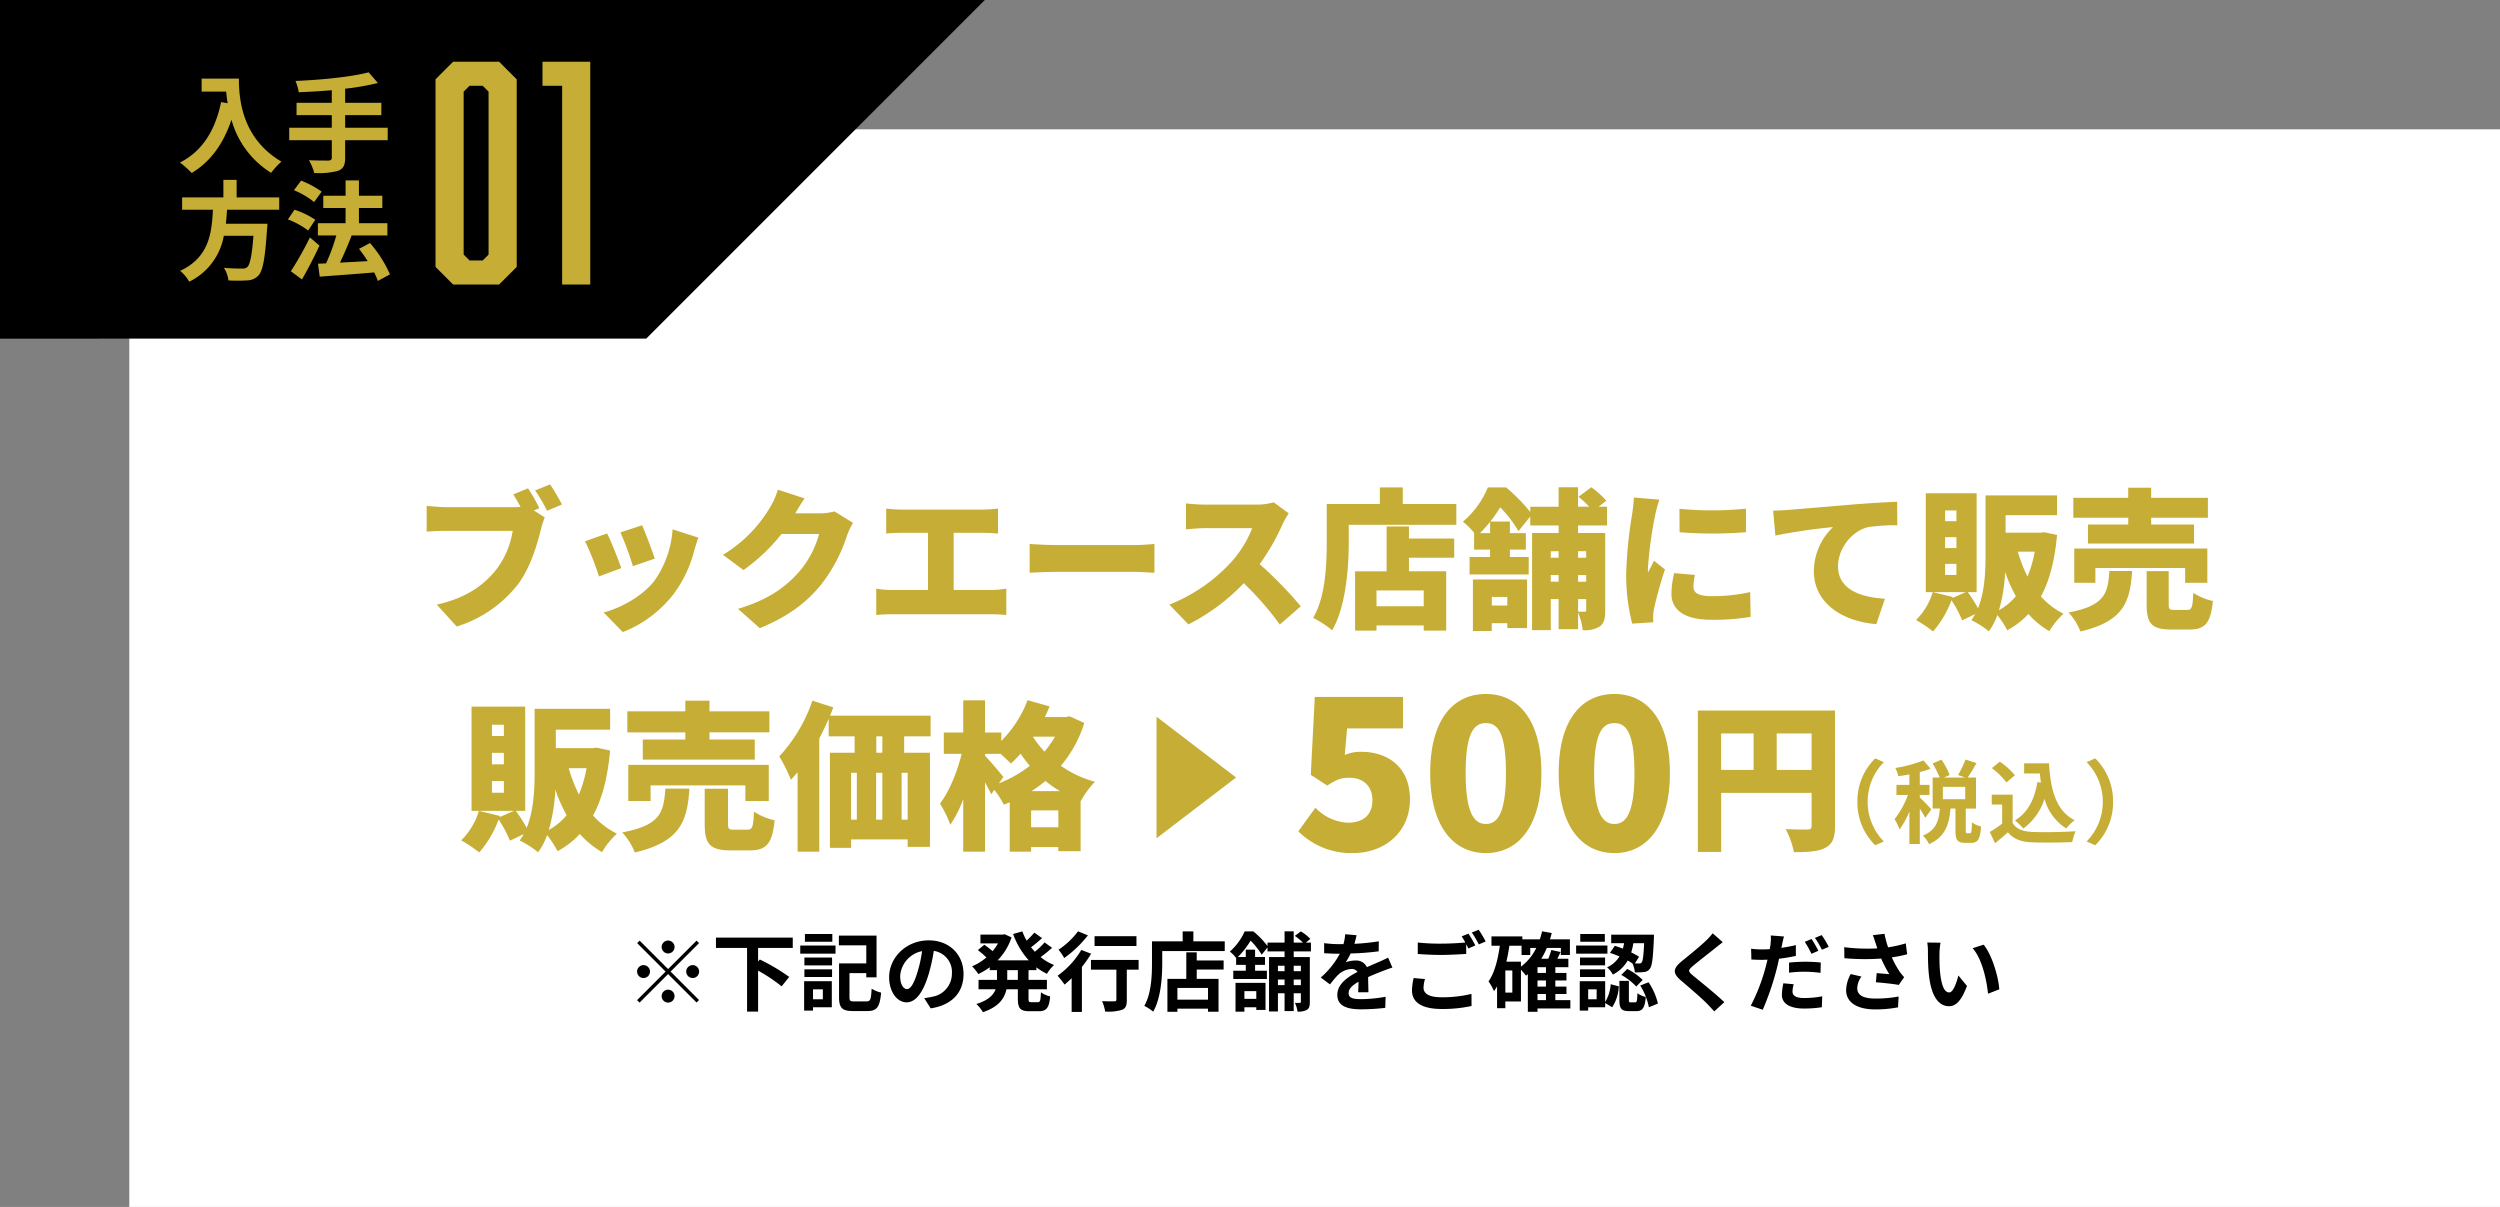
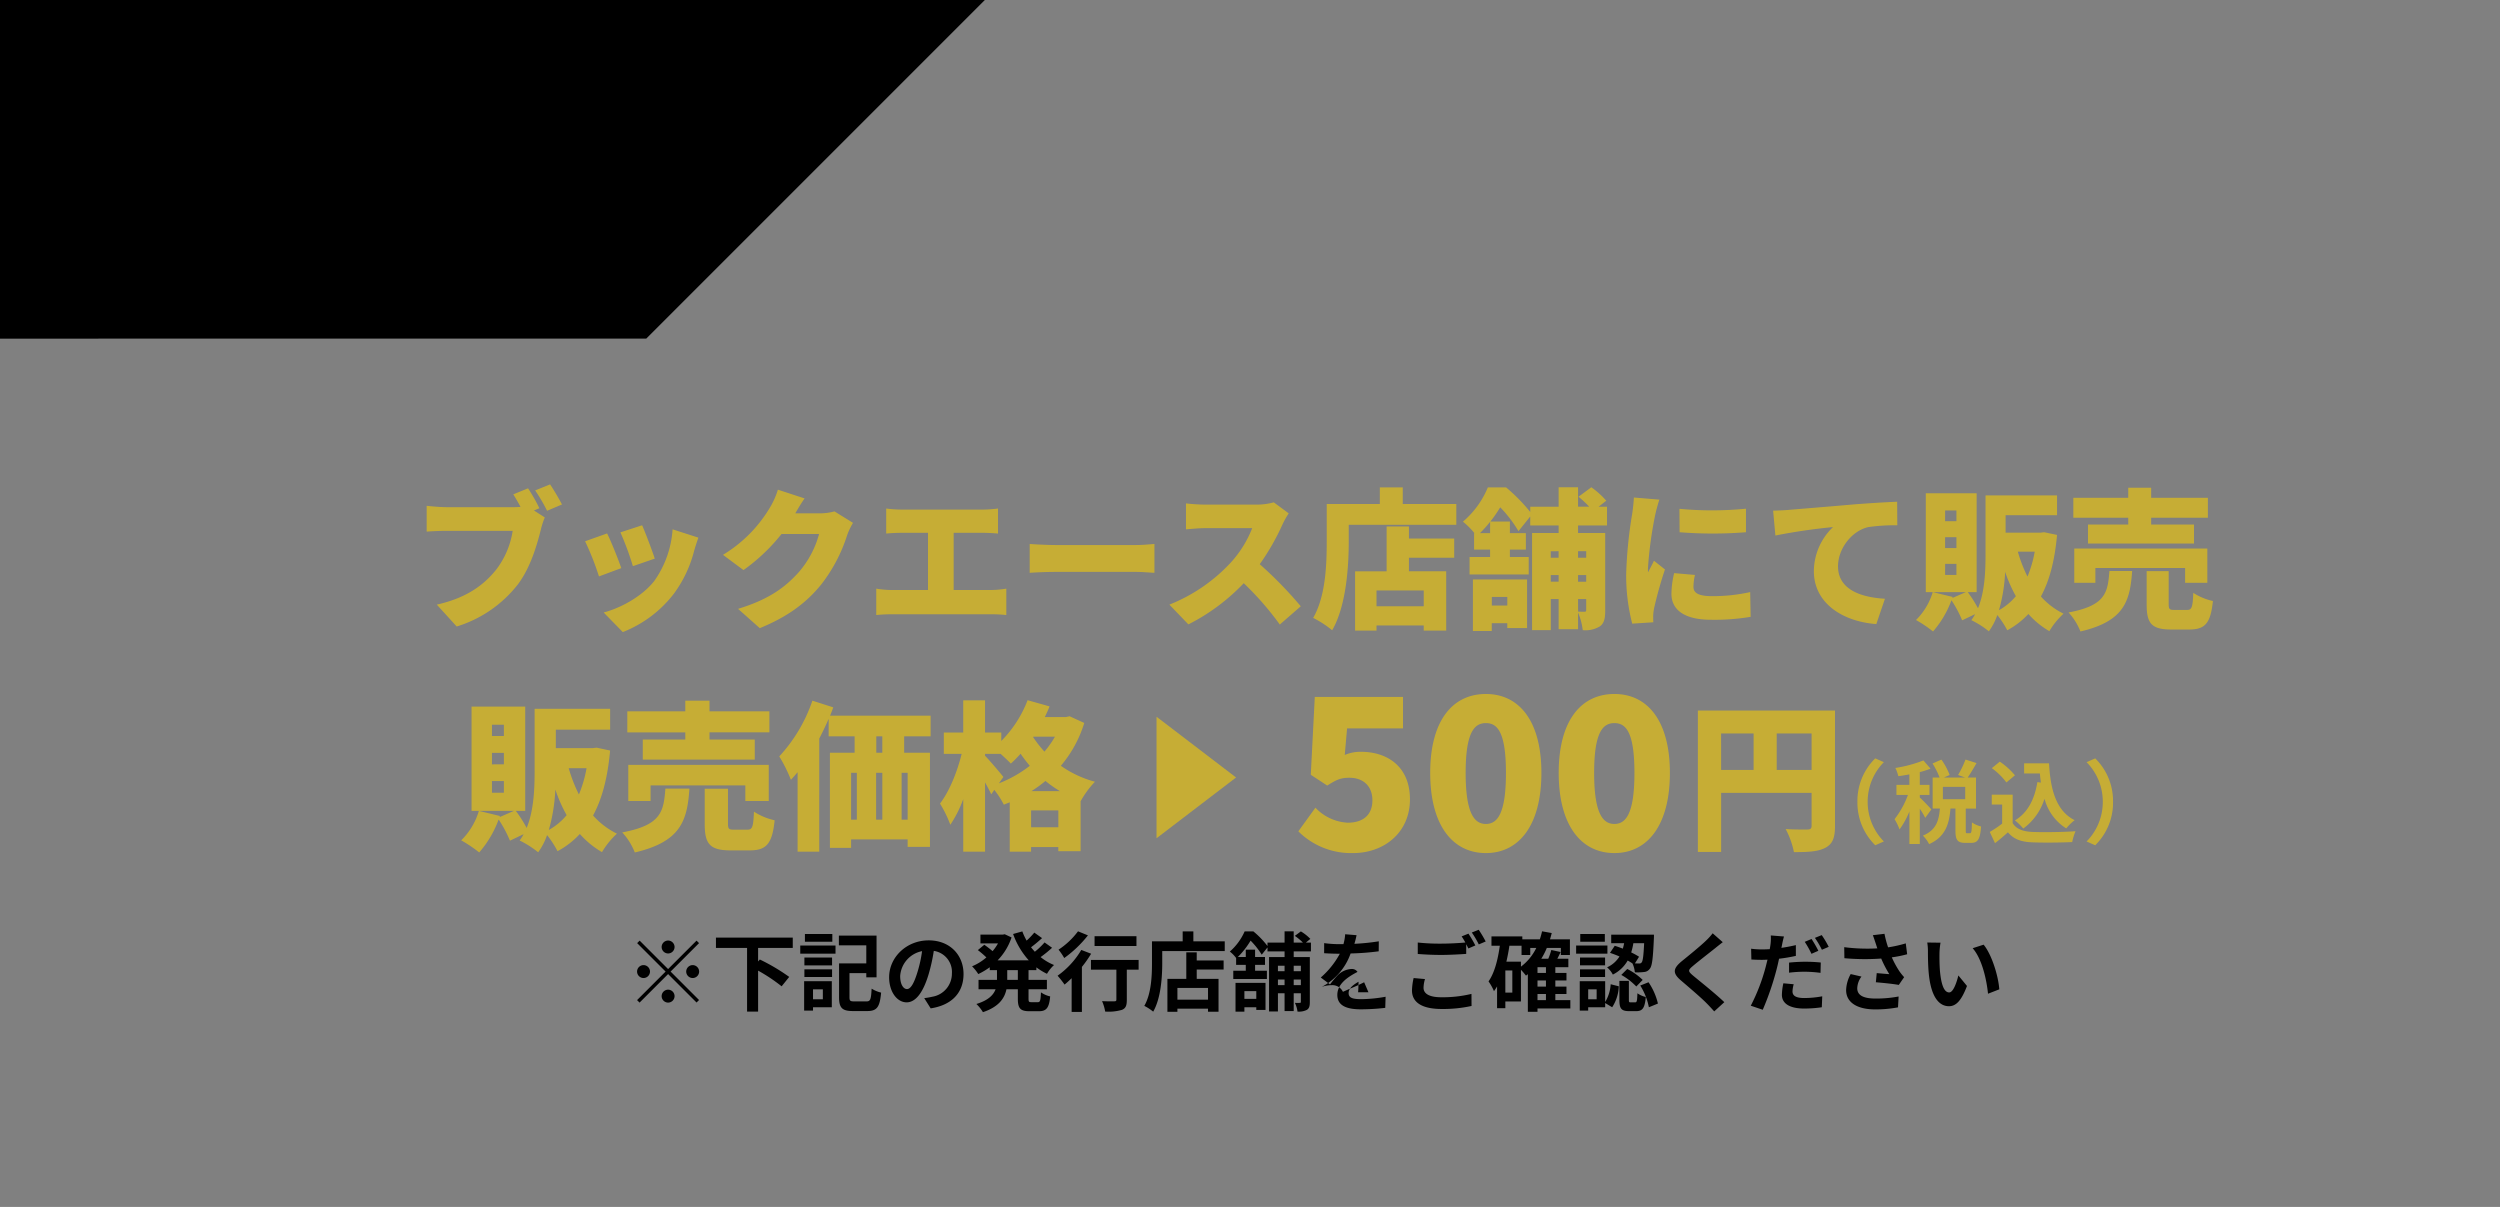
<svg xmlns="http://www.w3.org/2000/svg" width="580" height="280.004" viewBox="0 0 580 280.004">
  <rect x="0" y="0" width="580" height="280.004" fill="#808080" stroke="none" />
  <g id="グループ_1849" data-name="グループ 1849" transform="translate(5072 -3819)">
    <g id="グループ_1899" data-name="グループ 1899" transform="translate(-5397 -244.996)">
-       <path id="パス_7969" data-name="パス 7969" d="M0,0H550V250H0Z" transform="translate(355 4094)" fill="#fff" />
-       <path id="パス_7974" data-name="パス 7974" d="M-150-11.8a1.511,1.511,0,0,0,1.5-1.5,1.511,1.511,0,0,0-1.5-1.5,1.511,1.511,0,0,0-1.5,1.5,1.511,1.511,0,0,0,1.5,1.5Zm6.6-2.98-6.6,6.6-6.6-6.6-.58.58,6.6,6.6L-157.2-.98l.58.58L-150-7.02l6.6,6.6.58-.58-6.6-6.6,6.6-6.6ZM-154.2-7.6a1.511,1.511,0,0,0-1.5-1.5,1.511,1.511,0,0,0-1.5,1.5,1.511,1.511,0,0,0,1.5,1.5,1.511,1.511,0,0,0,1.5-1.5Zm8.4,0a1.511,1.511,0,0,0,1.5,1.5,1.511,1.511,0,0,0,1.5-1.5,1.511,1.511,0,0,0-1.5-1.5,1.511,1.511,0,0,0-1.5,1.5ZM-150-3.4a1.511,1.511,0,0,0-1.5,1.5A1.511,1.511,0,0,0-150-.4a1.511,1.511,0,0,0,1.5-1.5A1.511,1.511,0,0,0-150-3.4Zm28.92-9.68v-2.4H-138.9v2.4h7.22V1.68h2.56v-9.5a39.551,39.551,0,0,1,5.46,3.64l1.76-2.18a45.153,45.153,0,0,0-6.82-4.04l-.4.46v-3.14Zm9.18-3.24h-6.36v1.8h6.36Zm-2.2,12.84v2.3h-2.28v-2.3Zm2.08-1.88h-6.42V1.46h2.06V.68h4.36Zm-6.36-.98h6.42V-8.12h-6.42Zm0-2.7h6.42v-1.82h-6.42Zm-.96-2.72h8.18v-1.88h-8.18ZM-106.82-.68c-.94,0-1.1-.14-1.1-.98V-7.24h3.9v.98h2.38v-9.68h-8.74v2.26h6.36V-9.5h-6.32v7.84c0,2.56.78,3.22,3.26,3.22h3.3c2.26,0,2.9-.96,3.2-4.28a7.13,7.13,0,0,1-2.2-.92c-.14,2.5-.28,2.96-1.18,2.96Zm25.36-6.36c0-4.36-3.12-7.8-8.08-7.8-5.18,0-9.18,3.94-9.18,8.56,0,3.38,1.84,5.82,4.06,5.82,2.18,0,3.9-2.48,5.1-6.52a40.446,40.446,0,0,0,1.2-5.42,4.944,4.944,0,0,1,4.2,5.28,5.427,5.427,0,0,1-4.56,5.36,15.384,15.384,0,0,1-1.86.32l1.5,2.38C-84.04.16-81.46-2.82-81.46-7.04Zm-14.7.5a6.3,6.3,0,0,1,5.08-5.8A30.021,30.021,0,0,1-92.14-7.5c-.82,2.7-1.6,3.96-2.44,3.96-.78,0-1.58-.98-1.58-3Zm27.3.86h-2.46V-7.94h2.46Zm4.3-2.26v-.64a13.937,13.937,0,0,0,2.46,1.5,8.551,8.551,0,0,1,1.64-2.04,12.215,12.215,0,0,1-3.12-1.84,26.739,26.739,0,0,0,2.66-2.16l-1.74-1.24a16.791,16.791,0,0,1-2.26,2.16c-.3-.34-.6-.68-.88-1.04.82-.6,1.74-1.38,2.56-2.12l-1.8-1.28a18.887,18.887,0,0,1-1.78,1.86,13.892,13.892,0,0,1-1-2.14l-2.14.6a18.3,18.3,0,0,0,3.64,6.12h-7.24a13.911,13.911,0,0,0,3.24-5.32l-1.58-.74-.42.08h-5.22v2.04h4.08a11.187,11.187,0,0,1-1.26,1.8c-.56-.48-1.32-1.06-1.92-1.48l-1.5,1.24a21.346,21.346,0,0,1,1.98,1.7,12.374,12.374,0,0,1-3.32,2.06,10.341,10.341,0,0,1,1.44,1.8A16.347,16.347,0,0,0-75.38-8.6v.66h1.68v2.26h-4.28V-3.5h3.96c-.5,1.34-1.7,2.58-4.46,3.42a9.065,9.065,0,0,1,1.52,1.9C-73.26.58-71.94-1.4-71.5-3.5h2.64v2.18c0,2.22.54,2.92,2.7,2.92h2.18c1.76,0,2.38-.8,2.62-3.44a5.922,5.922,0,0,1-2.14-.94C-63.58-.9-63.68-.5-64.2-.5h-1.54c-.56,0-.64-.12-.64-.84V-3.5h4.26V-5.68h-4.26V-7.94Zm23.22-7.86h-9.72v2.26h9.72ZM-54.9-16.94a17.792,17.792,0,0,1-4.52,4.26,13.827,13.827,0,0,1,1.32,1.94A26.85,26.85,0,0,0-52.6-16Zm.76,4.32a19.487,19.487,0,0,1-5.5,5.98,23.432,23.432,0,0,1,1.62,2.06c.54-.44,1.08-.94,1.64-1.48V1.76H-54V-8.68a26.527,26.527,0,0,0,2.14-3.06Zm13.3,2.32H-51.9v2.26H-46v6.96c0,.3-.14.38-.5.38-.36.02-1.68.02-2.82-.04a10.113,10.113,0,0,1,.72,2.42,11.041,11.041,0,0,0,3.9-.4c.88-.36,1.12-1.02,1.12-2.3V-8.04h2.74Zm16.1,9.22h-7.1V-3.8h7.1Zm-2.62-10.98h-2.42V-5.9h-4.38V1.74h2.32V1h7.1v.72h2.44V-5.9h-5.06V-8.08h6.24v-2.1h-6.24Zm-.78-2.56v-2.3h-2.48v2.3h-7.12v5.04c0,2.88-.14,7.08-1.78,9.94A11.047,11.047,0,0,1-37.46,1.7c1.8-3.12,2.1-8.06,2.1-11.28v-2.78h14.5v-2.26Zm14.6,11.56v1.8H-16.3v-1.8ZM-18.36,1.7h2.06V.68h2.76V1.3h2.14V-4.98h-6.96ZM-3.2-8.96v1.28H-4.86V-8.96Zm-1.66,4.5v-1.3H-3.2v1.3Zm-3.66,0v-1.3h1.54v1.3Zm1.54-4.5v1.28H-8.52V-8.96Zm6.12-3.32v-2.04H-2.04L-1-15.18a10.56,10.56,0,0,0-2.2-1.74l-1.4,1.04a13.2,13.2,0,0,1,1.88,1.56H-4.86v-2.62H-6.98v2.62h-3.96v.8a20.06,20.06,0,0,0-3.28-3.4h-2.02a13.353,13.353,0,0,1-3.44,4.68,7.44,7.44,0,0,1,1.46,1.5v1.58h2.24V-7.8h-2.9v1.92h7.8V-7.8h-2.74V-9.16h2.3v-1.82h-2.3v-1.7h-2.16v1.7h-1.84a18.933,18.933,0,0,0,2.96-3.8,18.507,18.507,0,0,1,2.58,3.26l1.34-1.68v.92h3.96v1.32h-3.6V1.66h2.06V-2.56h1.54V1.56h2.12V-2.56H-3.2V-.58c0,.18-.06.24-.24.24a10.358,10.358,0,0,1-1.14,0,6.7,6.7,0,0,1,.6,2.02,4.014,4.014,0,0,0,2.18-.4c.56-.36.68-.9.68-1.82V-10.96H-4.86v-1.32ZM9.72-16.04l-2.64-.22a11.119,11.119,0,0,1-.4,2.3H5.72A26,26,0,0,1,2.206-14.2L2.2-11.86c1.1.08,2.56.12,3.38.12h.26A19.628,19.628,0,0,1,1.42-6.22l2.14,1.6a23.027,23.027,0,0,1,1.86-2.2A4.872,4.872,0,0,1,8.54-8.2a1.539,1.539,0,0,1,1.4.68C7.66-6.34,5.26-4.74,5.26-2.18c0,2.58,2.32,3.34,5.46,3.34A50.031,50.031,0,0,0,16.38.82l.08-2.58a32.718,32.718,0,0,1-5.68.56c-1.96,0-2.9-.3-2.9-1.4,0-1,.8-1.78,2.3-2.64-.02.88-.04,1.84-.1,2.44h2.4c-.02-.92-.06-2.4-.08-3.52,1.22-.56,2.36-1,3.26-1.36.68-.26,1.74-.66,2.38-.84l-1-2.32c-.74.38-1.44.7-2.22,1.04-.82.36-1.66.7-2.7,1.18a2.708,2.708,0,0,0-2.66-1.54,6.777,6.777,0,0,0-2.26.4A13.964,13.964,0,0,0,8.34-11.8a59.578,59.578,0,0,0,6.52-.5l.02-2.32a50.634,50.634,0,0,1-5.66.58,19.134,19.134,0,0,0,.5-2ZM25.6-5.86,22.96-6.1a14.614,14.614,0,0,0-.38,2.88c0,2.76,2.3,4.3,6.88,4.3A30.669,30.669,0,0,0,36.4.38l-.02-2.8a28.489,28.489,0,0,1-7.02.78c-2.88,0-4.1-.9-4.1-2.2a7.5,7.5,0,0,1,.34-2.02ZM35.68-16.4l-1.58.64a14.758,14.758,0,0,1,.86,1.42c-1.54.14-3.7.26-5.6.26a46.921,46.921,0,0,1-5.44-.26v2.66c1.62.12,3.36.22,5.46.22,1.9,0,4.38-.14,5.78-.24v-2.24c.18.34.36.68.5.98l1.62-.7a29.531,29.531,0,0,0-1.6-2.74Zm2.38-.9-1.6.64a21.2,21.2,0,0,1,1.62,2.76l1.6-.68a28.554,28.554,0,0,0-1.62-2.72ZM51.7-2.4h1.96V-.98H51.7ZM47.86-9.9H44.48c.28-1.2.52-2.44.7-3.7H48v2.16h2.02v-1.64h1.4a12.064,12.064,0,0,1-3.56,4.34Zm-2,7.18H44.24V-7.86h1.62Zm7.8-4.56H51.7V-8.62h1.96Zm0,3.16H51.7V-5.54h1.96ZM59.32-.98H55.84V-2.4h2.58V-4.12H55.84V-5.54h2.58V-7.28H55.84V-8.62h3.02v-1.96H56.3c.26-.5.52-1.02.76-1.56L54.9-12.6a14.355,14.355,0,0,1-.7,2.02H52.58a16.309,16.309,0,0,0,1.28-2.5h3.26v1.64h2.1v-3.64H54.6c.14-.48.28-.96.4-1.46l-2.24-.4a18.15,18.15,0,0,1-.52,1.86H48.18v-.68H41.02v2.16h1.94c-.46,3.26-1.22,6.28-2.62,8.28A12.129,12.129,0,0,1,41.6-3.06a10.414,10.414,0,0,0,.72-1.1V.9h1.92V-.66h3.62V-8.02a16.565,16.565,0,0,1,1.16,1.36c.14-.1.3-.22.44-.34V1.74H51.7V.96h7.62Zm17.12-13.2c-.14,2.96-.3,4.14-.58,4.46a.622.622,0,0,1-.6.24c-.2,0-.54,0-.96-.02l.96-1.54a16.189,16.189,0,0,0-1.82-1,15.815,15.815,0,0,0,.5-2.14Zm-7.92,2.24a23.357,23.357,0,0,1,2.2.84,6.578,6.578,0,0,1-2.88,2.52A5.65,5.65,0,0,1,69.18-6.9a8.133,8.133,0,0,0,3.44-3.26c.4.22.76.44,1.1.66a5.74,5.74,0,0,1,.56,2.08,13.451,13.451,0,0,0,2.16-.08,1.788,1.788,0,0,0,1.32-.76c.54-.64.74-2.5.94-7.02.02-.28.02-.88.02-.88H68.8v1.98h3q-.12.63-.3,1.26c-.64-.24-1.28-.48-1.88-.66Zm2.62,5.12a14.976,14.976,0,0,1,3.48,2.68L76.1-5.66A13.891,13.891,0,0,0,72.52-8.2Zm-3.82-9.5h-5.7v1.8h5.7Zm.6,2.68H60.66v1.88h7.26Zm-.54,2.78H61.56v1.82h5.82ZM61.56-6.34h5.82V-8.12H61.56Zm3.86,5.16H63.46v-2.3h1.96ZM67.4-5.36H61.5V1.46h1.96V.68H67.4V-.3l1.62.98a9.519,9.519,0,0,0,1.54-4.86l-1.88-.48A9.025,9.025,0,0,1,67.4-.54Zm5.9,4.9c-.36,0-.4-.06-.4-.62V-5.44H70.7v4.38c0,1.98.38,2.64,2.26,2.64H74.6c1.42,0,2-.66,2.22-3.28a5.73,5.73,0,0,1-1.94-.86c-.06,1.84-.14,2.1-.52,2.1Zm2.24-3.9a14.788,14.788,0,0,1,2,5.04l2.1-.86a14.859,14.859,0,0,0-2.18-4.94ZM94.68-14.42l-2.34-2.06a13.9,13.9,0,0,1-1.54,1.7c-1.34,1.3-4.08,3.52-5.66,4.8-2,1.68-2.16,2.74-.16,4.44,1.82,1.56,4.76,4.06,5.98,5.32.6.6,1.18,1.24,1.74,1.86L95.04-.5C93-2.48,89.2-5.48,87.7-6.74c-1.08-.94-1.1-1.16-.04-2.08C89-9.96,91.64-12,92.94-13.04,93.4-13.42,94.06-13.94,94.68-14.42Zm16.46,9.76-2.4-.22a13.614,13.614,0,0,0-.34,2.68c0,2.02,1.82,3.18,5.18,3.18a28.7,28.7,0,0,0,4.08-.3l.1-2.54a23.394,23.394,0,0,1-4.16.4c-2.14,0-2.74-.66-2.74-1.54a7.013,7.013,0,0,1,.28-1.66Zm-2.26-11.08-3.06-.24a10.422,10.422,0,0,1-.06,2.04q-.06.48-.18,1.14-.93.06-1.8.06a19.575,19.575,0,0,1-2.52-.16l.06,2.5c.7.04,1.44.08,2.42.08.42,0,.86-.02,1.32-.04-.14.56-.28,1.14-.42,1.68a43.744,43.744,0,0,1-3.46,9l2.78.94A64.511,64.511,0,0,0,107.14-8c.22-.82.42-1.72.6-2.58a36.819,36.819,0,0,0,3.9-.66v-2.5c-1.1.26-2.24.48-3.36.64.06-.26.12-.52.16-.74C108.52-14.28,108.72-15.18,108.88-15.74Zm1.18,6.06v2.34a29.93,29.93,0,0,1,3.86-.22,29.083,29.083,0,0,1,3.44.26l.06-2.4a35.173,35.173,0,0,0-3.52-.18,38.126,38.126,0,0,0-3.84.2Zm5.22-5.48-1.58.66a22.394,22.394,0,0,1,1.56,2.78l1.6-.7a27.512,27.512,0,0,0-1.58-2.74Zm2.36-.9-1.58.64a21.2,21.2,0,0,1,1.62,2.76l1.58-.68a22.08,22.08,0,0,0-1.62-2.72Zm12.5,1.86c.12.34.24.76.4,1.22a41.867,41.867,0,0,1-7.68-.28l.04,2.56a53.63,53.63,0,0,0,8.54.08A26.28,26.28,0,0,0,133.32-7c-.62-.04-1.94-.16-2.92-.24l-.2,2.12c1.68.14,4.2.4,5.32.62l1.24-1.8a12.612,12.612,0,0,1-1.08-1.34,21.909,21.909,0,0,1-1.78-3.26,26.6,26.6,0,0,0,3.56-.72l-.32-2.52a30.118,30.118,0,0,1-4.1.92,23.392,23.392,0,0,1-.84-3.14l-2.7.32C129.76-15.38,129.98-14.66,130.14-14.2Zm-3.28,7.76-2.5-.58A8.186,8.186,0,0,0,123.3-3.3c0,2.88,2.58,4.46,6.66,4.48A28.215,28.215,0,0,0,135.34.7l.14-2.52a27.622,27.622,0,0,1-5.36.48c-2.74,0-4.24-.72-4.24-2.4a4.818,4.818,0,0,1,.98-2.7ZM145.2-14.3l-3.08-.04a12.154,12.154,0,0,1,.16,2.04c0,1.22.02,3.56.22,5.4.56,5.36,2.46,7.34,4.66,7.34,1.6,0,2.86-1.22,4.18-4.7l-2-2.44c-.38,1.6-1.18,3.94-2.12,3.94-1.26,0-1.86-1.98-2.14-4.86-.12-1.44-.14-2.94-.12-4.24a16.179,16.179,0,0,1,.24-2.44Zm10,.46-2.54.82c2.18,2.48,3.24,7.34,3.56,10.56l2.62-1.02C158.62-6.54,157.1-11.54,155.2-13.84Z" transform="translate(630 4297)" />
+       <path id="パス_7974" data-name="パス 7974" d="M-150-11.8a1.511,1.511,0,0,0,1.5-1.5,1.511,1.511,0,0,0-1.5-1.5,1.511,1.511,0,0,0-1.5,1.5,1.511,1.511,0,0,0,1.5,1.5Zm6.6-2.98-6.6,6.6-6.6-6.6-.58.58,6.6,6.6L-157.2-.98l.58.58L-150-7.02l6.6,6.6.58-.58-6.6-6.6,6.6-6.6ZM-154.2-7.6a1.511,1.511,0,0,0-1.5-1.5,1.511,1.511,0,0,0-1.5,1.5,1.511,1.511,0,0,0,1.5,1.5,1.511,1.511,0,0,0,1.5-1.5Zm8.4,0a1.511,1.511,0,0,0,1.5,1.5,1.511,1.511,0,0,0,1.5-1.5,1.511,1.511,0,0,0-1.5-1.5,1.511,1.511,0,0,0-1.5,1.5ZM-150-3.4a1.511,1.511,0,0,0-1.5,1.5A1.511,1.511,0,0,0-150-.4a1.511,1.511,0,0,0,1.5-1.5A1.511,1.511,0,0,0-150-3.4Zm28.92-9.68v-2.4H-138.9v2.4h7.22V1.68h2.56v-9.5a39.551,39.551,0,0,1,5.46,3.64l1.76-2.18a45.153,45.153,0,0,0-6.82-4.04l-.4.46v-3.14Zm9.18-3.24h-6.36v1.8h6.36Zm-2.2,12.84v2.3h-2.28v-2.3Zm2.08-1.88h-6.42V1.46h2.06V.68h4.36Zm-6.36-.98h6.42V-8.12h-6.42Zm0-2.7h6.42v-1.82h-6.42Zm-.96-2.72h8.18v-1.88h-8.18ZM-106.82-.68c-.94,0-1.1-.14-1.1-.98V-7.24h3.9v.98h2.38v-9.68h-8.74v2.26h6.36V-9.5h-6.32v7.84c0,2.56.78,3.22,3.26,3.22h3.3c2.26,0,2.9-.96,3.2-4.28a7.13,7.13,0,0,1-2.2-.92c-.14,2.5-.28,2.96-1.18,2.96Zm25.36-6.36c0-4.36-3.12-7.8-8.08-7.8-5.18,0-9.18,3.94-9.18,8.56,0,3.38,1.84,5.82,4.06,5.82,2.18,0,3.9-2.48,5.1-6.52a40.446,40.446,0,0,0,1.2-5.42,4.944,4.944,0,0,1,4.2,5.28,5.427,5.427,0,0,1-4.56,5.36,15.384,15.384,0,0,1-1.86.32l1.5,2.38C-84.04.16-81.46-2.82-81.46-7.04Zm-14.7.5a6.3,6.3,0,0,1,5.08-5.8A30.021,30.021,0,0,1-92.14-7.5c-.82,2.7-1.6,3.96-2.44,3.96-.78,0-1.58-.98-1.58-3Zm27.3.86h-2.46V-7.94h2.46Zm4.3-2.26v-.64a13.937,13.937,0,0,0,2.46,1.5,8.551,8.551,0,0,1,1.64-2.04,12.215,12.215,0,0,1-3.12-1.84,26.739,26.739,0,0,0,2.66-2.16l-1.74-1.24a16.791,16.791,0,0,1-2.26,2.16c-.3-.34-.6-.68-.88-1.04.82-.6,1.74-1.38,2.56-2.12l-1.8-1.28a18.887,18.887,0,0,1-1.78,1.86,13.892,13.892,0,0,1-1-2.14l-2.14.6a18.3,18.3,0,0,0,3.64,6.12h-7.24a13.911,13.911,0,0,0,3.24-5.32l-1.58-.74-.42.08h-5.22v2.04h4.08a11.187,11.187,0,0,1-1.26,1.8c-.56-.48-1.32-1.06-1.92-1.48l-1.5,1.24a21.346,21.346,0,0,1,1.98,1.7,12.374,12.374,0,0,1-3.32,2.06,10.341,10.341,0,0,1,1.44,1.8A16.347,16.347,0,0,0-75.38-8.6v.66h1.68v2.26h-4.28V-3.5h3.96c-.5,1.34-1.7,2.58-4.46,3.42a9.065,9.065,0,0,1,1.52,1.9C-73.26.58-71.94-1.4-71.5-3.5h2.64v2.18c0,2.22.54,2.92,2.7,2.92h2.18c1.76,0,2.38-.8,2.62-3.44a5.922,5.922,0,0,1-2.14-.94C-63.58-.9-63.68-.5-64.2-.5h-1.54c-.56,0-.64-.12-.64-.84V-3.5h4.26V-5.68h-4.26V-7.94Zm23.22-7.86h-9.72v2.26h9.72ZM-54.9-16.94a17.792,17.792,0,0,1-4.52,4.26,13.827,13.827,0,0,1,1.32,1.94A26.85,26.85,0,0,0-52.6-16Zm.76,4.32a19.487,19.487,0,0,1-5.5,5.98,23.432,23.432,0,0,1,1.62,2.06c.54-.44,1.08-.94,1.64-1.48V1.76H-54V-8.68a26.527,26.527,0,0,0,2.14-3.06Zm13.3,2.32H-51.9v2.26H-46v6.96c0,.3-.14.38-.5.38-.36.02-1.68.02-2.82-.04a10.113,10.113,0,0,1,.72,2.42,11.041,11.041,0,0,0,3.9-.4c.88-.36,1.12-1.02,1.12-2.3V-8.04h2.74Zm16.1,9.22h-7.1V-3.8h7.1Zm-2.62-10.98h-2.42V-5.9h-4.38V1.74h2.32V1h7.1v.72h2.44V-5.9h-5.06V-8.08h6.24v-2.1h-6.24Zm-.78-2.56v-2.3h-2.48v2.3h-7.12v5.04c0,2.88-.14,7.08-1.78,9.94A11.047,11.047,0,0,1-37.46,1.7c1.8-3.12,2.1-8.06,2.1-11.28v-2.78h14.5v-2.26Zm14.6,11.56v1.8H-16.3v-1.8ZM-18.36,1.7h2.06V.68h2.76V1.3h2.14V-4.98h-6.96ZM-3.2-8.96v1.28H-4.86V-8.96Zm-1.66,4.5v-1.3H-3.2v1.3Zm-3.66,0v-1.3h1.54v1.3Zm1.54-4.5v1.28H-8.52V-8.96Zm6.12-3.32v-2.04H-2.04L-1-15.18a10.56,10.56,0,0,0-2.2-1.74l-1.4,1.04a13.2,13.2,0,0,1,1.88,1.56H-4.86v-2.62H-6.98v2.62h-3.96v.8a20.06,20.06,0,0,0-3.28-3.4h-2.02a13.353,13.353,0,0,1-3.44,4.68,7.44,7.44,0,0,1,1.46,1.5v1.58h2.24V-7.8h-2.9v1.92h7.8V-7.8h-2.74V-9.16h2.3v-1.82h-2.3v-1.7h-2.16v1.7h-1.84a18.933,18.933,0,0,0,2.96-3.8,18.507,18.507,0,0,1,2.58,3.26l1.34-1.68v.92h3.96v1.32h-3.6V1.66h2.06V-2.56h1.54V1.56h2.12V-2.56H-3.2V-.58c0,.18-.06.24-.24.24a10.358,10.358,0,0,1-1.14,0,6.7,6.7,0,0,1,.6,2.02,4.014,4.014,0,0,0,2.18-.4c.56-.36.68-.9.68-1.82V-10.96H-4.86v-1.32ZM9.72-16.04l-2.64-.22a11.119,11.119,0,0,1-.4,2.3H5.72A26,26,0,0,1,2.206-14.2L2.2-11.86c1.1.08,2.56.12,3.38.12h.26A19.628,19.628,0,0,1,1.42-6.22l2.14,1.6a23.027,23.027,0,0,1,1.86-2.2A4.872,4.872,0,0,1,8.54-8.2a1.539,1.539,0,0,1,1.4.68C7.66-6.34,5.26-4.74,5.26-2.18c0,2.58,2.32,3.34,5.46,3.34A50.031,50.031,0,0,0,16.38.82l.08-2.58a32.718,32.718,0,0,1-5.68.56c-1.96,0-2.9-.3-2.9-1.4,0-1,.8-1.78,2.3-2.64-.02.88-.04,1.84-.1,2.44h2.4l-1-2.32c-.74.38-1.44.7-2.22,1.04-.82.36-1.66.7-2.7,1.18a2.708,2.708,0,0,0-2.66-1.54,6.777,6.777,0,0,0-2.26.4A13.964,13.964,0,0,0,8.34-11.8a59.578,59.578,0,0,0,6.52-.5l.02-2.32a50.634,50.634,0,0,1-5.66.58,19.134,19.134,0,0,0,.5-2ZM25.6-5.86,22.96-6.1a14.614,14.614,0,0,0-.38,2.88c0,2.76,2.3,4.3,6.88,4.3A30.669,30.669,0,0,0,36.4.38l-.02-2.8a28.489,28.489,0,0,1-7.02.78c-2.88,0-4.1-.9-4.1-2.2a7.5,7.5,0,0,1,.34-2.02ZM35.68-16.4l-1.58.64a14.758,14.758,0,0,1,.86,1.42c-1.54.14-3.7.26-5.6.26a46.921,46.921,0,0,1-5.44-.26v2.66c1.62.12,3.36.22,5.46.22,1.9,0,4.38-.14,5.78-.24v-2.24c.18.34.36.68.5.98l1.62-.7a29.531,29.531,0,0,0-1.6-2.74Zm2.38-.9-1.6.64a21.2,21.2,0,0,1,1.62,2.76l1.6-.68a28.554,28.554,0,0,0-1.62-2.72ZM51.7-2.4h1.96V-.98H51.7ZM47.86-9.9H44.48c.28-1.2.52-2.44.7-3.7H48v2.16h2.02v-1.64h1.4a12.064,12.064,0,0,1-3.56,4.34Zm-2,7.18H44.24V-7.86h1.62Zm7.8-4.56H51.7V-8.62h1.96Zm0,3.16H51.7V-5.54h1.96ZM59.32-.98H55.84V-2.4h2.58V-4.12H55.84V-5.54h2.58V-7.28H55.84V-8.62h3.02v-1.96H56.3c.26-.5.52-1.02.76-1.56L54.9-12.6a14.355,14.355,0,0,1-.7,2.02H52.58a16.309,16.309,0,0,0,1.28-2.5h3.26v1.64h2.1v-3.64H54.6c.14-.48.28-.96.4-1.46l-2.24-.4a18.15,18.15,0,0,1-.52,1.86H48.18v-.68H41.02v2.16h1.94c-.46,3.26-1.22,6.28-2.62,8.28A12.129,12.129,0,0,1,41.6-3.06a10.414,10.414,0,0,0,.72-1.1V.9h1.92V-.66h3.62V-8.02a16.565,16.565,0,0,1,1.16,1.36c.14-.1.3-.22.44-.34V1.74H51.7V.96h7.62Zm17.12-13.2c-.14,2.96-.3,4.14-.58,4.46a.622.622,0,0,1-.6.24c-.2,0-.54,0-.96-.02l.96-1.54a16.189,16.189,0,0,0-1.82-1,15.815,15.815,0,0,0,.5-2.14Zm-7.92,2.24a23.357,23.357,0,0,1,2.2.84,6.578,6.578,0,0,1-2.88,2.52A5.65,5.65,0,0,1,69.18-6.9a8.133,8.133,0,0,0,3.44-3.26c.4.22.76.44,1.1.66a5.74,5.74,0,0,1,.56,2.08,13.451,13.451,0,0,0,2.16-.08,1.788,1.788,0,0,0,1.32-.76c.54-.64.74-2.5.94-7.02.02-.28.02-.88.02-.88H68.8v1.98h3q-.12.63-.3,1.26c-.64-.24-1.28-.48-1.88-.66Zm2.62,5.12a14.976,14.976,0,0,1,3.48,2.68L76.1-5.66A13.891,13.891,0,0,0,72.52-8.2Zm-3.82-9.5h-5.7v1.8h5.7Zm.6,2.68H60.66v1.88h7.26Zm-.54,2.78H61.56v1.82h5.82ZM61.56-6.34h5.82V-8.12H61.56Zm3.86,5.16H63.46v-2.3h1.96ZM67.4-5.36H61.5V1.46h1.96V.68H67.4V-.3l1.62.98a9.519,9.519,0,0,0,1.54-4.86l-1.88-.48A9.025,9.025,0,0,1,67.4-.54Zm5.9,4.9c-.36,0-.4-.06-.4-.62V-5.44H70.7v4.38c0,1.98.38,2.64,2.26,2.64H74.6c1.42,0,2-.66,2.22-3.28a5.73,5.73,0,0,1-1.94-.86c-.06,1.84-.14,2.1-.52,2.1Zm2.24-3.9a14.788,14.788,0,0,1,2,5.04l2.1-.86a14.859,14.859,0,0,0-2.18-4.94ZM94.68-14.42l-2.34-2.06a13.9,13.9,0,0,1-1.54,1.7c-1.34,1.3-4.08,3.52-5.66,4.8-2,1.68-2.16,2.74-.16,4.44,1.82,1.56,4.76,4.06,5.98,5.32.6.6,1.18,1.24,1.74,1.86L95.04-.5C93-2.48,89.2-5.48,87.7-6.74c-1.08-.94-1.1-1.16-.04-2.08C89-9.96,91.64-12,92.94-13.04,93.4-13.42,94.06-13.94,94.68-14.42Zm16.46,9.76-2.4-.22a13.614,13.614,0,0,0-.34,2.68c0,2.02,1.82,3.18,5.18,3.18a28.7,28.7,0,0,0,4.08-.3l.1-2.54a23.394,23.394,0,0,1-4.16.4c-2.14,0-2.74-.66-2.74-1.54a7.013,7.013,0,0,1,.28-1.66Zm-2.26-11.08-3.06-.24a10.422,10.422,0,0,1-.06,2.04q-.06.48-.18,1.14-.93.06-1.8.06a19.575,19.575,0,0,1-2.52-.16l.06,2.5c.7.04,1.44.08,2.42.08.42,0,.86-.02,1.32-.04-.14.56-.28,1.14-.42,1.68a43.744,43.744,0,0,1-3.46,9l2.78.94A64.511,64.511,0,0,0,107.14-8c.22-.82.42-1.72.6-2.58a36.819,36.819,0,0,0,3.9-.66v-2.5c-1.1.26-2.24.48-3.36.64.06-.26.12-.52.16-.74C108.52-14.28,108.72-15.18,108.88-15.74Zm1.18,6.06v2.34a29.93,29.93,0,0,1,3.86-.22,29.083,29.083,0,0,1,3.44.26l.06-2.4a35.173,35.173,0,0,0-3.52-.18,38.126,38.126,0,0,0-3.84.2Zm5.22-5.48-1.58.66a22.394,22.394,0,0,1,1.56,2.78l1.6-.7a27.512,27.512,0,0,0-1.58-2.74Zm2.36-.9-1.58.64a21.2,21.2,0,0,1,1.62,2.76l1.58-.68a22.08,22.08,0,0,0-1.62-2.72Zm12.5,1.86c.12.34.24.76.4,1.22a41.867,41.867,0,0,1-7.68-.28l.04,2.56a53.63,53.63,0,0,0,8.54.08A26.28,26.28,0,0,0,133.32-7c-.62-.04-1.94-.16-2.92-.24l-.2,2.12c1.68.14,4.2.4,5.32.62l1.24-1.8a12.612,12.612,0,0,1-1.08-1.34,21.909,21.909,0,0,1-1.78-3.26,26.6,26.6,0,0,0,3.56-.72l-.32-2.52a30.118,30.118,0,0,1-4.1.92,23.392,23.392,0,0,1-.84-3.14l-2.7.32C129.76-15.38,129.98-14.66,130.14-14.2Zm-3.28,7.76-2.5-.58A8.186,8.186,0,0,0,123.3-3.3c0,2.88,2.58,4.46,6.66,4.48A28.215,28.215,0,0,0,135.34.7l.14-2.52a27.622,27.622,0,0,1-5.36.48c-2.74,0-4.24-.72-4.24-2.4a4.818,4.818,0,0,1,.98-2.7ZM145.2-14.3l-3.08-.04a12.154,12.154,0,0,1,.16,2.04c0,1.22.02,3.56.22,5.4.56,5.36,2.46,7.34,4.66,7.34,1.6,0,2.86-1.22,4.18-4.7l-2-2.44c-.38,1.6-1.18,3.94-2.12,3.94-1.26,0-1.86-1.98-2.14-4.86-.12-1.44-.14-2.94-.12-4.24a16.179,16.179,0,0,1,.24-2.44Zm10,.46-2.54.82c2.18,2.48,3.24,7.34,3.56,10.56l2.62-1.02C158.62-6.54,157.1-11.54,155.2-13.84Z" transform="translate(630 4297)" />
      <path id="合体_28" data-name="合体 28" d="M0,78.56V0H79c3.419-.01,149.479,0,149.479,0L149.926,78.557H79Z" transform="translate(325 4064)" />
-       <path id="パス_7977" data-name="パス 7977" d="M20.876-47.6,16.8-51.68H6.12L2.04-47.6V-4.08L6.12,0H16.8l4.08-4.08Zm-7.888,1.5,1.36,1.36v37.8l-1.36,1.36H9.928l-1.36-1.36V-44.744l1.36-1.36ZM31.416,0h6.528V-51.68H26.86v5.58h4.556Z" transform="translate(424 4130)" fill="#c6ad35" />
-       <path id="パス_7978" data-name="パス 7978" d="M5.775-19.775v3.025h5.7c.075.85.175,1.75.35,2.7L10.3-14.325C8.925-7.75,5.95-2.925.75-.3A23.745,23.745,0,0,1,3.475,2.125c4.35-2.6,7.35-6.75,9.225-12.35A21.124,21.124,0,0,0,21.9,2.1,16.006,16.006,0,0,1,24.3-.5c-9.2-5.425-9.875-14.55-9.875-19.275ZM48.95-8.375H39.075V-11.3h8.4v-2.85h-8.4v-3.275a58.9,58.9,0,0,0,7.6-1.325l-2.15-2.475c-4.1,1.075-10.95,1.75-16.975,2A9.955,9.955,0,0,1,28.3-16.6c2.45-.1,5.075-.25,7.675-.475v2.925H27.8v2.85h8.175v2.925H26.1v2.9h9.875V-1.45c0,.5-.225.675-.8.7-.55,0-2.65,0-4.5-.075A11.533,11.533,0,0,1,31.9,2.125a17,17,0,0,0,5.55-.5C38.625,1.15,39.075.375,39.075-1.4V-5.475H48.95ZM23.775,10.65V7.8H13.9V3.725H10.825V7.8H1.25v2.85H8.4C8.125,16,7.55,21.7.8,24.825A9.5,9.5,0,0,1,2.9,27.35,14.675,14.675,0,0,0,10.925,16.7H17.8c-.35,4.55-.8,6.725-1.45,7.275a1.6,1.6,0,0,1-1.2.325c-.725,0-2.475,0-4.2-.175A6.918,6.918,0,0,1,12,27.05a34.243,34.243,0,0,0,4.275,0,3.691,3.691,0,0,0,2.7-1.15c1-1.1,1.525-3.9,1.975-10.7a12.162,12.162,0,0,0,.1-1.3H11.4c.125-1.075.2-2.175.275-3.25Zm9.85-4.2A21.942,21.942,0,0,0,28.85,3.9L27.2,6.125a19.068,19.068,0,0,1,4.675,2.75ZM32.15,12.975a20.144,20.144,0,0,0-4.825-2.325L25.8,12.9a19.259,19.259,0,0,1,4.7,2.575Zm-1.25,4.1a74.711,74.711,0,0,1-4.425,7.85l2.575,1.9c1.4-2.4,2.85-5.25,4.075-7.85ZM49.475,25.65a29.088,29.088,0,0,0-4.625-7.275l-2.55,1.35c.675.875,1.375,1.85,2,2.85-2.2.125-4.425.25-6.425.35.9-1.875,1.9-4.175,2.7-6.275l-.1-.025h8.4v-2.85h-6.6V10.25H47.7V7.4H42.275V3.85h-3.1V7.4H34v2.85h5.175v3.525H32.75v2.85h4.275A45.3,45.3,0,0,1,34.65,23.1l-1.875.075.4,3c3.375-.25,8.1-.575,12.625-.975a13.807,13.807,0,0,1,.85,1.975Z" transform="translate(366 4102)" fill="#c6ad35" />
      <path id="パス_7970" data-name="パス 7970" d="M-182.49-29.715l-3.43,1.4c.6.945,1.155,1.925,1.68,2.905a17.11,17.11,0,0,1-1.785.07H-201.46c-1.155,0-3.465-.175-4.55-.315v5.985c.91-.07,2.835-.175,4.55-.175h15.4a19.662,19.662,0,0,1-3.85,9.03c-2.765,3.43-6.72,6.51-13.755,8.085l4.62,5.075A28.7,28.7,0,0,0-184.8-7.49c3.01-4.06,4.445-9.38,5.285-12.67a17.389,17.389,0,0,1,.91-2.8l-2.52-1.61,1.26-.525a40,40,0,0,0-2.625-4.62Zm5.11-.91-3.465,1.4A37.822,37.822,0,0,1-178.08-24.5l3.465-1.47C-175.245-27.16-176.47-29.3-177.38-30.625Zm21.35,9.485-5.04,1.645a65.876,65.876,0,0,1,2.9,7.84l5.075-1.75C-153.615-15.05-155.33-19.6-156.03-21.14Zm13.055,2.87-5.985-1.93a23.333,23.333,0,0,1-4.27,12.01c-2.9,3.675-8.015,6.335-11.725,7.28l4.445,4.55a27.734,27.734,0,0,0,11.865-8.925,28.7,28.7,0,0,0,4.69-9.94C-143.71-16.065-143.465-16.905-142.975-18.27Zm-21.175-.98-5.11,1.82a63.712,63.712,0,0,1,3.22,8.155l5.18-1.925c-.7-2.03-2.31-6.09-3.29-8.05Zm45.815-8.12-6.195-2.03a18.254,18.254,0,0,1-1.855,4.165A31.751,31.751,0,0,1-137.27-14.28l4.76,3.535a43.394,43.394,0,0,0,8.82-8.365h8.715a22.421,22.421,0,0,1-4.62,8.75c-2.975,3.325-6.615,6.3-14.175,8.61l5.04,4.48c6.58-2.7,10.815-5.915,14.21-10.08a36.689,36.689,0,0,0,6.055-11.48A15.655,15.655,0,0,1-107.1-21.7l-4.3-2.66a13.186,13.186,0,0,1-3.465.455h-5.63c.52-.91,1.36-2.345,2.165-3.465ZM-99.4-25.025v5.81c.91-.1,2.45-.175,3.535-.175h6.16V-6.125H-98.07a21.615,21.615,0,0,1-3.64-.315V-.315A33.251,33.251,0,0,1-98.07-.49H-75a30.217,30.217,0,0,1,3.465.175V-6.44A22.6,22.6,0,0,1-75-6.125h-8.75V-19.39h6.86c1.015,0,2.31.07,3.43.175v-5.81a28.763,28.763,0,0,1-3.43.245H-95.86a27.575,27.575,0,0,1-3.54-.245ZM-66.115-16.8v6.685c1.435-.1,4.06-.21,6.055-.21h18.585c1.435,0,3.4.175,4.305.21V-16.8c-1.015.07-2.73.245-4.305.245H-60.06C-61.775-16.555-64.715-16.695-66.115-16.8ZM-6.02-23.905-9.485-26.46a14.808,14.808,0,0,1-4.2.525h-11.69a41.545,41.545,0,0,1-4.48-.28v6.02c.98-.07,2.9-.28,4.48-.28H-14.49a25.666,25.666,0,0,1-4.9,7.91A39.028,39.028,0,0,1-33.705-2.73l4.41,4.585A46.9,46.9,0,0,0-16.45-7.7,69.489,69.489,0,0,1-8.085,1.89L-3.22-2.345a93.246,93.246,0,0,0-9.52-9.765,54.247,54.247,0,0,0,5.285-9.24A19.61,19.61,0,0,1-6.02-23.9ZM25.305-2.345H14.35V-6.02H25.305ZM21.875-20.86h-5.18v10.4H9.38V3.29h4.97V2.1H25.305V3.29H30.52V-10.465H21.875v-3.15h10.5V-18.06h-10.5ZM20.44-26.075v-3.85H15.12v3.85H2.8v8.715C2.8-12.215,2.59-4.69-.35.35A23.281,23.281,0,0,1,4.06,3.22c3.255-5.6,3.85-14.735,3.85-20.58v-3.885H32.865v-4.83ZM44.695-4.515V-2.52H41.1V-4.515Zm-7.98,7.91H41.09V1.575h3.6V2.7h4.59V-8.575H36.715ZM63-15.12v1.505H61.11V-15.12ZM61.11-4.02H63V-1.5c0,.315-.1.42-.385.42-.245,0-.91,0-1.5-.035Zm0-5.565H63v1.54H61.11ZM54.775-8.05V-9.59H56.6v1.54Zm1.82-7.07v1.505h-1.82v-1.5Zm-15.89-4.2H38.36a31.65,31.65,0,0,0,2.345-2.625ZM67.83-21.1v-4.34H65.87l1.785-1.4a20.335,20.335,0,0,0-3.465-3.12l-2.975,2.2a25.572,25.572,0,0,1,2.485,2.31H61.11V-29.96H56.6v4.515H50.02v1.225a40.908,40.908,0,0,0-5.6-5.7H40.18A20.941,20.941,0,0,1,34.4-21.98a17.307,17.307,0,0,1,2.66,2.66h-.07v3.82H40.7v1.715H35.94v4.06H49.66v-4.06H45.29V-15.5H49v-3.82H45.29v-2.695H40.775a32.968,32.968,0,0,0,2.275-3.29,28.818,28.818,0,0,1,4.235,5.53l2.73-3.4V-21.1H56.6v1.75H50.44V3.185h4.34v-7.21H56.6v7h4.51V-.91a15.132,15.132,0,0,1,1.085,4.1,6.472,6.472,0,0,0,3.92-.84C67.2,1.61,67.41.42,67.41-1.4V-19.355h-6.3V-21.1Zm16.8-3.85.035,5.425a98.35,98.35,0,0,0,15.4,0v-5.46a81.011,81.011,0,0,1-15.435.03ZM88.235-9.62l-4.83-.42a20.772,20.772,0,0,0-.63,4.8c0,3.745,3.045,6.02,9.17,6.02A50.638,50.638,0,0,0,101.15.1l-.105-5.74a40.237,40.237,0,0,1-8.82.945c-2.87,0-4.34-.6-4.34-2.135a12.219,12.219,0,0,1,.35-2.8Zm-8.26-17.47-5.915-.49a39.279,39.279,0,0,1-.42,3.955,101.022,101.022,0,0,0-1.365,13.79,44.649,44.649,0,0,0,1.4,11.515l4.9-.315C78.54.805,78.54.175,78.54-.21a12.124,12.124,0,0,1,.21-1.68,92.812,92.812,0,0,1,2.52-9l-2.555-2.03C78.26-11.9,77.84-11.2,77.35-10.22a6.469,6.469,0,0,1-.035-.8A91.994,91.994,0,0,1,79-23.52,35.753,35.753,0,0,1,79.975-27.09Zm26.39,2.555.525,5.775a134.452,134.452,0,0,1,13.37-1.96,14.285,14.285,0,0,0-4.445,10.22c0,7.455,6.685,11.69,14.49,12.285l2-5.88c-6.055-.35-10.885-2.38-10.885-7.525,0-4.165,3.255-8.26,7.035-9.1a44.142,44.142,0,0,1,6.72-.42l-.035-5.46c-2.555.1-6.685.35-10.185.63-6.4.56-11.69.98-14.98,1.26C109.305-24.64,107.765-24.57,106.365-24.535Zm52.395,23.1a38.026,38.026,0,0,0,1.435-8.89A33.042,33.042,0,0,0,162.68-4.69a14.009,14.009,0,0,1-3.92,3.255Zm8.295-13.58a27.232,27.232,0,0,1-1.68,5.775,33.521,33.521,0,0,1-2.24-5.775Zm-18.165-7.07h-2.625V-24.57h2.625Zm0,6.23h-2.625v-2.52h2.625Zm0,6.23h-2.625V-12.18h2.625Zm20.37-9.9-.84.1H160.3v-4.06h11.935v-4.58h-16.59v13.51c0,3.92-.14,8.75-1.75,12.67a29.132,29.132,0,0,0-2.38-3.745h2.065V-28.56H141.785V-5.635h9.31l-3.15,1.365.07-.245-4.62-1.12A15.168,15.168,0,0,1,139.51.84a28.9,28.9,0,0,1,3.955,2.66,23.067,23.067,0,0,0,4.27-7.245A26.64,26.64,0,0,1,150.22.91l3.01-1.435a11.673,11.673,0,0,1-.875,1.4,21.084,21.084,0,0,1,4.06,2.59,14.3,14.3,0,0,0,1.96-3.78,21.724,21.724,0,0,1,2.31,3.535,18.7,18.7,0,0,0,4.9-3.78,19.9,19.9,0,0,0,4.865,3.99,17.62,17.62,0,0,1,3.29-4.06,17.269,17.269,0,0,1-5.25-3.99c1.995-3.675,3.22-8.365,3.745-14.28Zm19.5-1.785h-9.35v4.41h24.6v-4.41h-9.94V-22.89h13.16v-4.62H194.07v-2.345h-5.32v2.345H176.01v4.62h12.74ZM207.1-7.8V-15.75H176.23V-7.8h4.9v-3.43h20.82V-7.8Zm-22.715-2.73C184-5.46,183.475-2.52,174.9-.91a13.954,13.954,0,0,1,2.76,4.41c10.15-2.38,11.515-7,12-14.035ZM199.5-1.5c-1.155,0-1.365-.14-1.365-1.33V-10.5h-5.11v7.735c0,4.34,1.085,5.81,5.705,5.81h4.17c3.64,0,4.97-1.4,5.495-6.615a13.894,13.894,0,0,1-4.55-1.89C203.7-2.065,203.49-1.5,202.4-1.5Z" transform="translate(630 4207)" fill="#c6ad35" />
      <g id="グループ_1859" data-name="グループ 1859" transform="translate(3141.151 2985)">
        <path id="パス_7902" data-name="パス 7902" d="M21.171-35.8a40.146,40.146,0,0,0,1.515-9.386,34.884,34.884,0,0,0,2.624,5.949A14.79,14.79,0,0,1,21.171-35.8Zm8.758-14.337a28.752,28.752,0,0,1-1.774,6.1,35.39,35.39,0,0,1-2.365-6.1ZM10.75-57.6H7.979v-2.624H10.75Zm0,6.577H7.979v-2.661H10.75Zm0,6.577H7.979v-2.7H10.75ZM32.256-54.9l-.887.111H22.8v-4.286H35.4v-4.841H17.882v14.264c0,4.139-.148,9.238-1.848,13.377a30.757,30.757,0,0,0-2.513-3.954H15.7v-24.2H3.249v24.2h9.829l-3.326,1.44.074-.259L4.949-40.23a16.014,16.014,0,0,1-4.1,6.836,30.515,30.515,0,0,1,4.176,2.808,24.354,24.354,0,0,0,4.508-7.649,28.125,28.125,0,0,1,2.624,4.915l3.178-1.515a12.327,12.327,0,0,1-.924,1.478A22.26,22.26,0,0,1,18.7-30.623a15.1,15.1,0,0,0,2.069-3.991A22.936,22.936,0,0,1,23.2-30.881a19.745,19.745,0,0,0,5.173-3.991,21.006,21.006,0,0,0,5.136,4.213,18.6,18.6,0,0,1,3.473-4.286,18.232,18.232,0,0,1-5.543-4.213c2.106-3.88,3.4-8.832,3.954-15.076Zm20.582-1.885H42.972v4.656H68.95v-4.656H58.455v-1.663H72.349v-4.878H58.455V-65.8H52.839v2.476H39.388v4.878H52.839ZM72.2-42.521v-8.388H39.61v8.388h5.173v-3.621H66.77v3.621ZM48.22-45.4c-.406,5.358-.961,8.462-10.014,10.162a14.732,14.732,0,0,1,2.919,4.656C51.841-33.1,53.282-37.976,53.8-45.4Zm15.963,9.53c-1.219,0-1.441-.148-1.441-1.4v-8.093h-5.4V-37.2c0,4.582,1.146,6.134,6.023,6.134h4.4c3.843,0,5.247-1.478,5.8-6.984a14.669,14.669,0,0,1-4.8-2c-.148,3.584-.37,4.176-1.515,4.176ZM98.548-53.718h-1.4v-3.806h1.4Zm5.875,15.52h-1.4V-49.062h1.4ZM91.306-49.062h1.33V-38.2h-1.33Zm7.243,0V-38.2H97.107V-49.062Zm11.2-8.462v-4.8H86.428c.259-.628.517-1.293.739-1.922L82.326-65.8A36.251,36.251,0,0,1,74.64-52.868a35.313,35.313,0,0,1,2.7,5.432q.776-.831,1.552-1.774v18.439h5.025V-57.007c.776-1.515,1.515-3.03,2.18-4.582v4.065H92.12v3.806H86.391v22.06h4.915v-1.958h13.118v1.737H109.6V-53.718h-5.986v-3.806ZM133.14-44.812a29.208,29.208,0,0,0,3.252-2.365,27.392,27.392,0,0,0,3.363,2.365Zm-.074,8.388v-3.917h6.319v3.917ZM126.632-48.1c-.591-.776-3.252-3.917-4.249-4.915v-.443H126c.887.813,1.848,1.7,2.365,2.254a26.568,26.568,0,0,0,2.254-2.291,35.181,35.181,0,0,0,2.143,2.808,28.387,28.387,0,0,1-7.169,4.065ZM138.6-57.45a22.589,22.589,0,0,1-2.439,3.473,26.778,26.778,0,0,1-2.624-3.363l.074-.111Zm3.4-4.73-.887.185H136.24c.406-.813.776-1.663,1.109-2.476l-5.1-1.441a27.075,27.075,0,0,1-6.1,9.46V-58.41H122.38v-7.464h-5.06v7.464h-4.508v4.952h4.139c-1,4.1-2.845,8.721-5.025,11.529a27.492,27.492,0,0,1,2.4,4.915,27.019,27.019,0,0,0,2.993-5.949v12.194h5.062V-46.845c.554,1,1.072,2,1.441,2.771l.7-1.035a20.62,20.62,0,0,1,2.217,3.437c.443-.185.924-.37,1.367-.554v11.455h4.952v-1.072h6.319v.961h5.173v-11.64h.037a21.805,21.805,0,0,1,3.289-4.471,24.788,24.788,0,0,1-7.908-3.7,28.1,28.1,0,0,0,5.432-9.94Z" transform="translate(-2710 1307.352)" fill="#c6ad35" />
        <path id="パス_7903" data-name="パス 7903" d="M15.277-38.572c7,0,13.167-4.6,13.167-12.482,0-7.538-5.189-11.014-11.356-11.014a9.238,9.238,0,0,0-3.769.734l.538-6.168H26.829v-7.293H6.368l-.93,18.062,3.818,2.5c2.154-1.371,3.133-1.811,5.14-1.811,3.133,0,5.336,1.86,5.336,5.238,0,3.426-2.2,5.189-5.727,5.189A11.085,11.085,0,0,1,6.515-49.1L2.55-43.614a17.352,17.352,0,0,0,12.727,5.042Zm30.789,0c7.685,0,12.874-6.461,12.874-18.6,0-12.091-5.189-18.307-12.874-18.307-7.734,0-12.923,6.168-12.923,18.307S38.332-38.572,46.066-38.572Zm0-6.755c-2.594,0-4.7-2.252-4.7-11.846s2.1-11.552,4.7-11.552,4.65,1.958,4.65,11.552S48.66-45.327,46.066-45.327Zm29.81,6.755c7.685,0,12.874-6.461,12.874-18.6,0-12.091-5.189-18.307-12.874-18.307-7.734,0-12.923,6.168-12.923,18.307S68.142-38.572,75.876-38.572Zm0-6.755c-2.594,0-4.7-2.252-4.7-11.846s2.1-11.552,4.7-11.552,4.65,1.958,4.65,11.552S78.471-45.327,75.876-45.327Z" transform="translate(-2517.487 1315.48)" fill="#c6ad35" />
        <path id="パス_7904" data-name="パス 7904" d="M23.989-47.355v-8.462h8.093v8.462Zm-12.9-8.462h7.538v8.462H11.093ZM37.51-61.138H5.7v32.813h5.4V-42.034H32.082v7.612c0,.665-.259.887-.961.887s-3.141.037-5.062-.111a19,19,0,0,1,1.922,5.358c3.289,0,5.58-.111,7.28-1s2.254-2.328,2.254-5.062Z" transform="translate(-2427.944 1304.977)" fill="#c6ad35" />
        <path id="パス_7905" data-name="パス 7905" d="M14.094,0,28.188,18.45H0Z" transform="translate(-2529.384 1245.279) rotate(90)" fill="#c6ad35" />
        <path id="パス_7910" data-name="パス 7910" d="M13.923-7.98A13.838,13.838,0,0,0,18.06,2.1l2-.882A13.046,13.046,0,0,1,16.3-7.98a13.046,13.046,0,0,1,3.759-9.2l-2-.882A13.838,13.838,0,0,0,13.923-7.98ZM31.08-6.216c-.4-.462-2.121-2.289-2.688-2.751v-.609h2.247v-2.331H28.392v-2.961a21.9,21.9,0,0,0,2.5-.8l-1.659-1.911a30.019,30.019,0,0,1-6.51,1.743,8.656,8.656,0,0,1,.693,1.911c.819-.105,1.68-.252,2.562-.42v2.436h-3v2.331h2.667a20.521,20.521,0,0,1-3.108,5.628,12.4,12.4,0,0,1,1.155,2.373,18.662,18.662,0,0,0,2.289-4.158V1.806h2.415v-8.19a18.4,18.4,0,0,1,1.26,2.121Zm7.854-2.373H33.747v-2.856h5.187Zm.441,7.9c-.273,0-.315-.063-.315-.693V-6.405h2.373v-7.2H39.5c.609-.882,1.365-2.142,2.058-3.36L39-17.787A22.565,22.565,0,0,1,37.275-14.2l1.638.588H33.978l1.344-.588a16.125,16.125,0,0,0-1.911-3.57l-2.058.9a18.906,18.906,0,0,1,1.638,3.255H31.374v7.2h1.68c-.231,2.751-.819,5-3.948,6.279a7.248,7.248,0,0,1,1.449,1.974c3.78-1.7,4.662-4.641,4.956-8.253h1.155v5.04c0,2.184.4,2.919,2.268,2.919H40.32c1.512,0,2.079-.8,2.289-3.8a6.483,6.483,0,0,1-2.121-.945c-.042,2.184-.126,2.5-.441,2.5Zm16.3-11.865c-.651,4.011-2.268,7.14-5.208,8.883a13.784,13.784,0,0,1,1.932,1.89A13.484,13.484,0,0,0,57.33-8.694a11.6,11.6,0,0,0,5.04,6.888,11.19,11.19,0,0,1,1.953-1.911C59.955-5.9,58.695-10.962,58.38-16.905H52.6v2.352h3.654c.063.714.147,1.428.231,2.121Zm-5.208-1.575A16.816,16.816,0,0,0,46.956-17.3l-1.848,1.512a15.892,15.892,0,0,1,3.381,3.318Zm-.525,4.494H45.087V-7.35H47.5v4.431A27.579,27.579,0,0,1,44.625-.987l1.218,2.6c1.155-.882,2.079-1.7,3-2.52,1.365,1.638,3.087,2.226,5.67,2.331,2.5.1,6.72.063,9.24-.063a13.079,13.079,0,0,1,.777-2.52c-2.793.21-7.518.273-9.975.168-2.184-.084-3.759-.651-4.62-2.058ZM73.227-7.98A13.838,13.838,0,0,0,69.09-18.06l-2,.882a13.046,13.046,0,0,1,3.759,9.2,13.046,13.046,0,0,1-3.759,9.2l2,.882A13.838,13.838,0,0,0,73.227-7.98Z" transform="translate(-2399.153 1272.996)" fill="#c6ad35" />
      </g>
    </g>
  </g>
</svg>